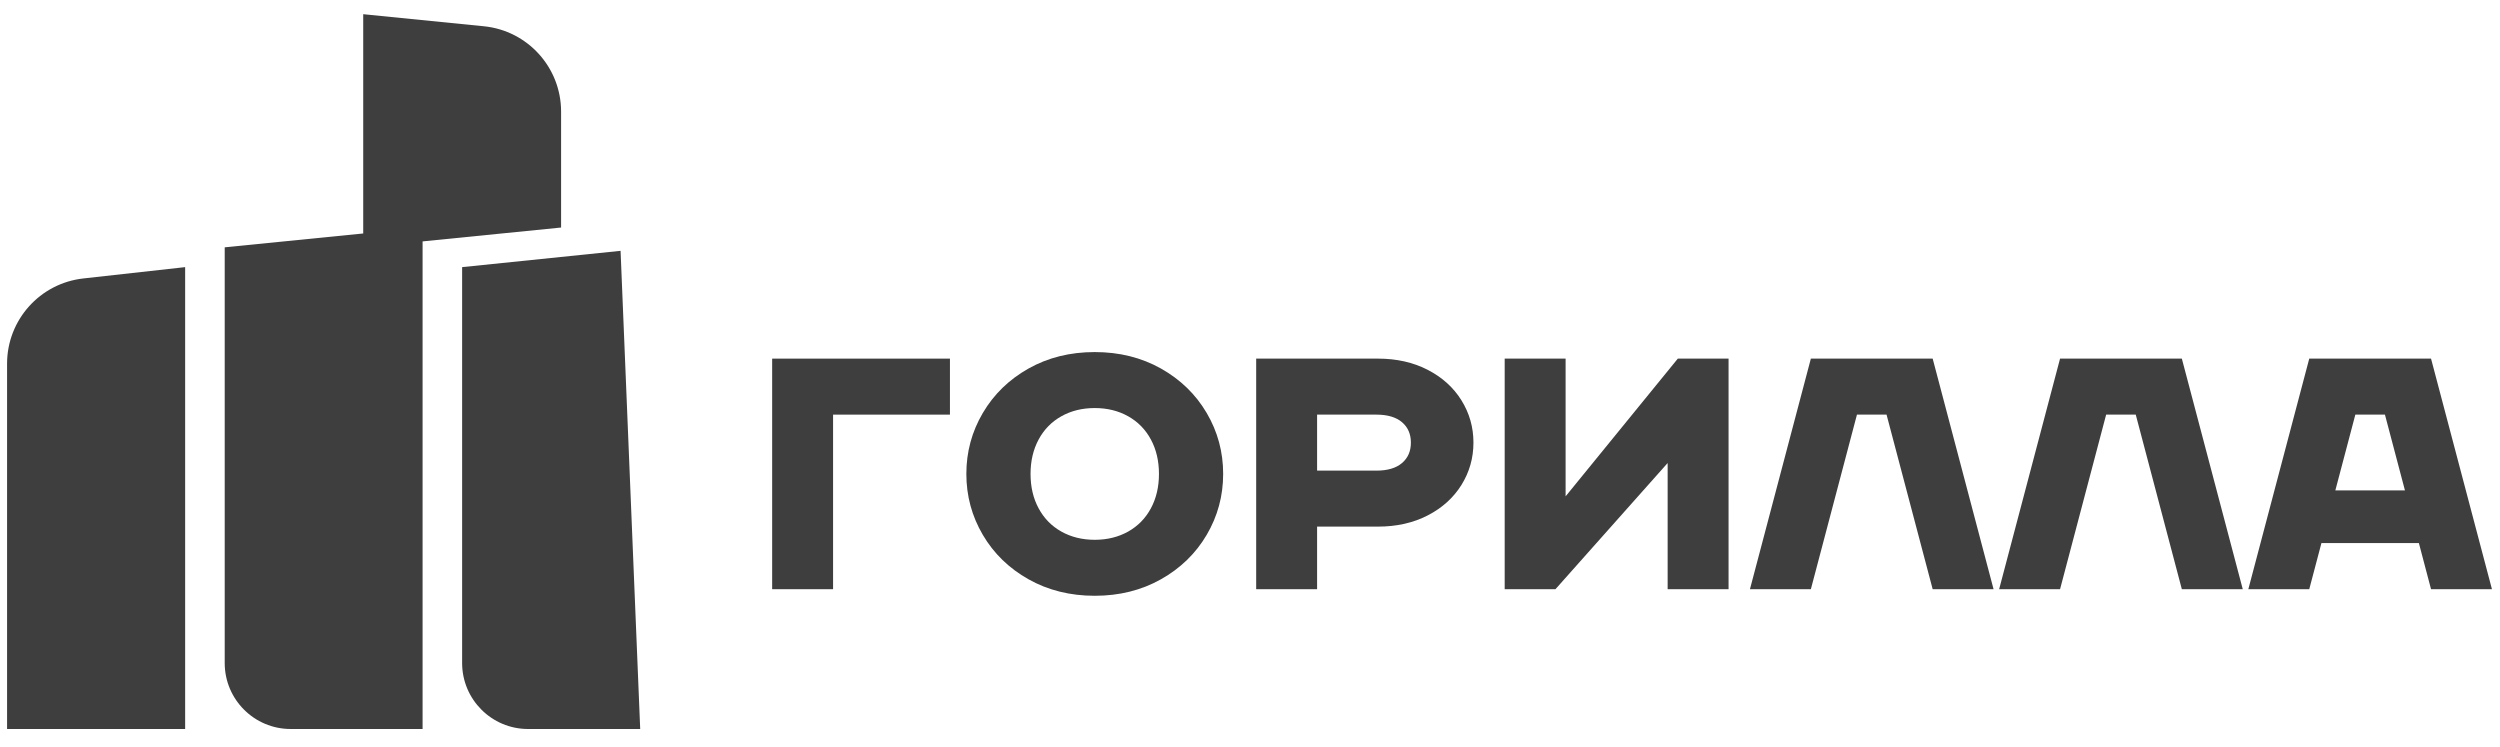
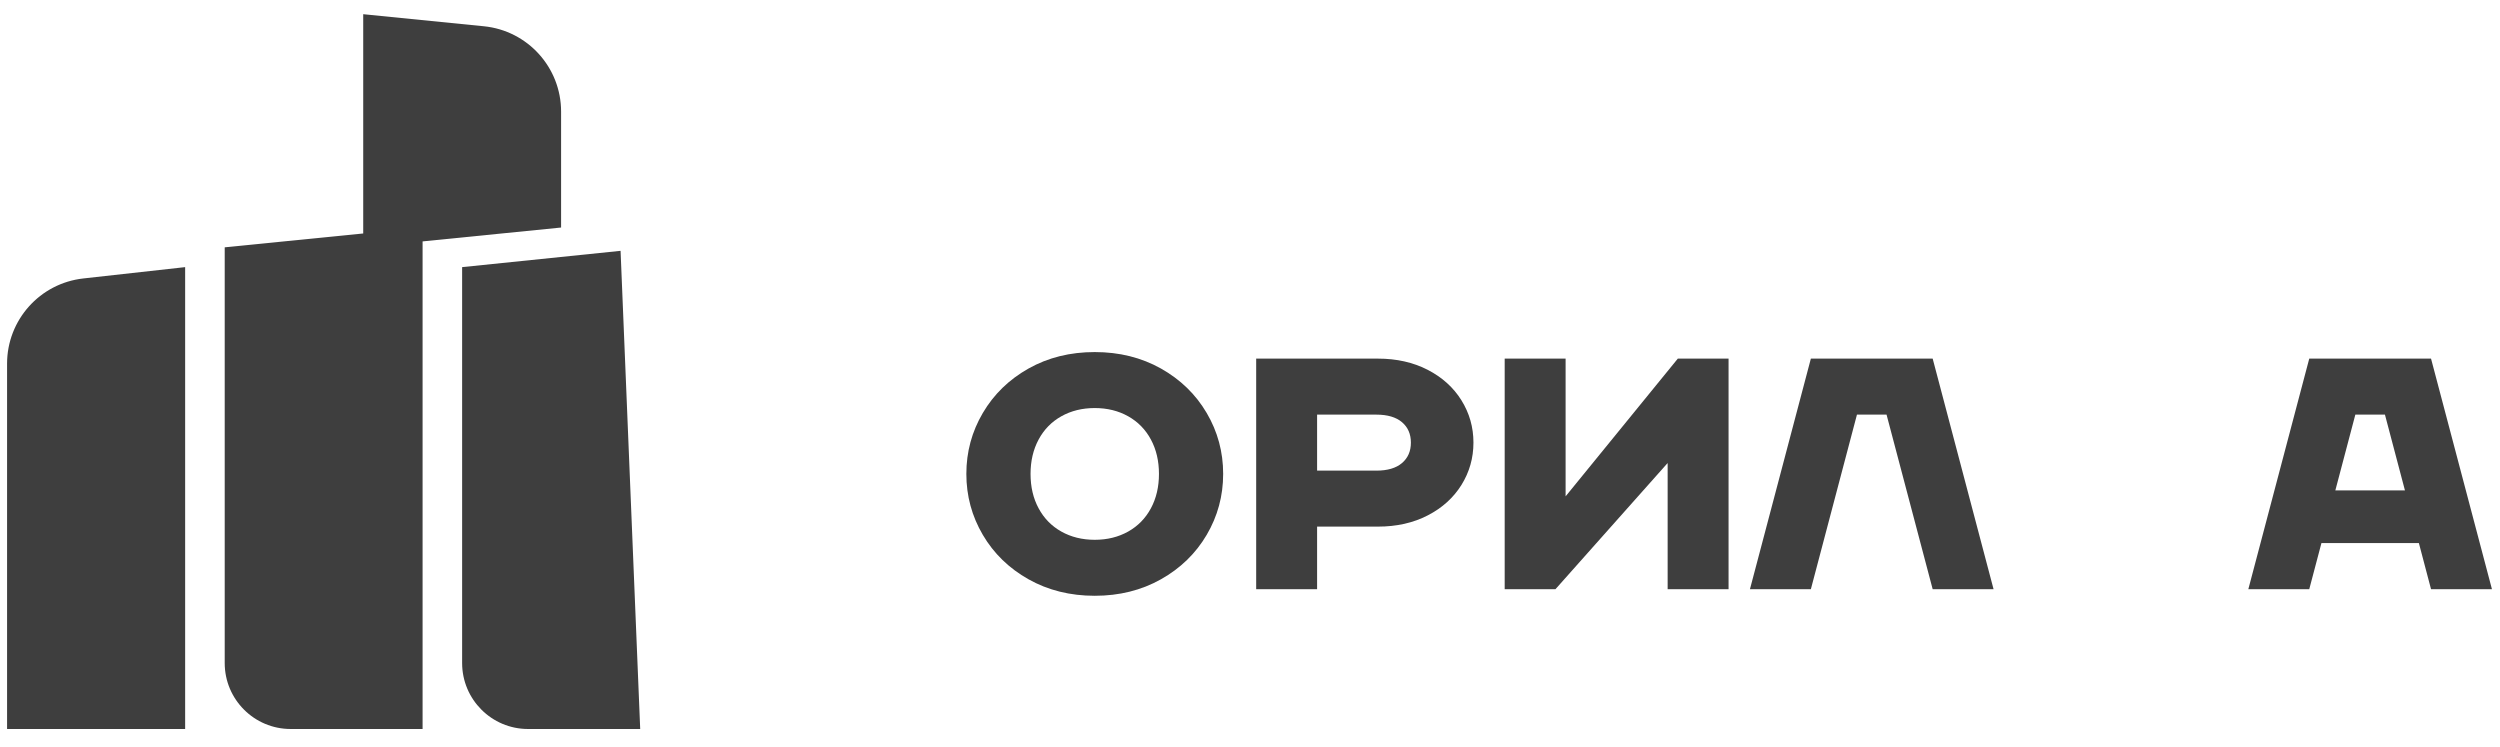
<svg xmlns="http://www.w3.org/2000/svg" width="87" height="26" viewBox="0 0 87 26" fill="none">
  <path d="M38.097 20.733C37.242 20.733 36.474 20.542 35.794 20.16C35.114 19.778 34.583 19.262 34.202 18.613C33.82 17.963 33.629 17.256 33.629 16.492C33.629 15.728 33.82 15.021 34.202 14.372C34.584 13.722 35.114 13.207 35.794 12.824C36.474 12.442 37.242 12.252 38.097 12.252C38.953 12.252 39.72 12.443 40.4 12.824C41.08 13.207 41.611 13.722 41.993 14.372C42.375 15.021 42.566 15.728 42.566 16.492C42.566 17.256 42.375 17.963 41.993 18.613C41.611 19.262 41.08 19.778 40.4 20.16C39.72 20.542 38.953 20.733 38.097 20.733ZM38.097 18.785C38.533 18.785 38.92 18.689 39.261 18.498C39.6 18.307 39.864 18.038 40.051 17.69C40.238 17.342 40.332 16.943 40.332 16.492C40.332 16.042 40.238 15.642 40.051 15.295C39.864 14.947 39.6 14.678 39.261 14.487C38.92 14.296 38.533 14.2 38.097 14.2C37.662 14.2 37.274 14.296 36.934 14.487C36.594 14.678 36.331 14.947 36.144 15.295C35.957 15.643 35.863 16.042 35.863 16.492C35.863 16.943 35.956 17.343 36.144 17.69C36.331 18.038 36.594 18.307 36.934 18.498C37.274 18.689 37.662 18.785 38.097 18.785Z" fill="#3E3E3E" />
-   <path d="M26.871 12.48V20.504H28.991V14.429H33.058V12.48H26.871Z" fill="#3E3E3E" />
  <path d="M67.257 12.48H63.018L60.898 20.504H63.018L64.622 14.429H65.652L67.257 20.504H69.376L67.257 12.48Z" fill="#3E3E3E" />
-   <path d="M75.928 12.48H71.69L69.57 20.504H71.69L73.294 14.429H74.324L75.928 20.504H78.048L75.928 12.48Z" fill="#3E3E3E" />
  <path d="M84.6 20.504H86.72L84.6 12.48H80.362L78.242 20.504H80.362L80.786 18.899H84.177L84.6 20.504H84.6ZM81.27 17.065L81.966 14.429H82.996L83.692 17.065H81.27Z" fill="#3E3E3E" />
  <path d="M50.858 13.93C50.579 13.483 50.187 13.13 49.684 12.87C49.179 12.61 48.602 12.48 47.953 12.48H43.715V20.504H45.835V18.326H47.953C48.602 18.326 49.179 18.197 49.684 17.936C50.188 17.677 50.579 17.323 50.858 16.877C51.136 16.429 51.276 15.938 51.276 15.403C51.276 14.868 51.136 14.378 50.858 13.931V13.93ZM48.79 16.114C48.584 16.29 48.286 16.378 47.896 16.378H45.835V14.429H47.896C48.285 14.429 48.584 14.517 48.79 14.693C48.996 14.868 49.099 15.105 49.099 15.403C49.099 15.702 48.996 15.938 48.79 16.114V16.114Z" fill="#3E3E3E" />
  <path d="M52.363 12.48H54.483V17.273L58.388 12.48H60.154V20.504H58.034V16.113L54.13 20.504H52.363V12.48Z" fill="#3E3E3E" />
  <path d="M2.901 9.69L6.443 9.296V25.369H0.246V12.656C0.246 11.135 1.389 9.858 2.901 9.69Z" fill="#3E3E3E" />
-   <path d="M16.082 9.296L21.596 8.729L22.279 25.369H18.377C17.11 25.369 16.082 24.341 16.082 23.073V9.296Z" fill="#3E3E3E" />
+   <path d="M16.082 9.296L21.596 8.729L22.279 25.369H18.377C17.11 25.369 16.082 24.341 16.082 23.073Z" fill="#3E3E3E" />
  <path d="M19.526 3.884C19.526 2.351 18.365 1.067 16.84 0.914L12.64 0.494V8.125L7.82 8.607V23.073C7.82 24.341 8.848 25.369 10.116 25.369H14.706V8.401L19.526 7.918V3.884Z" fill="#3E3E3E" />
</svg>